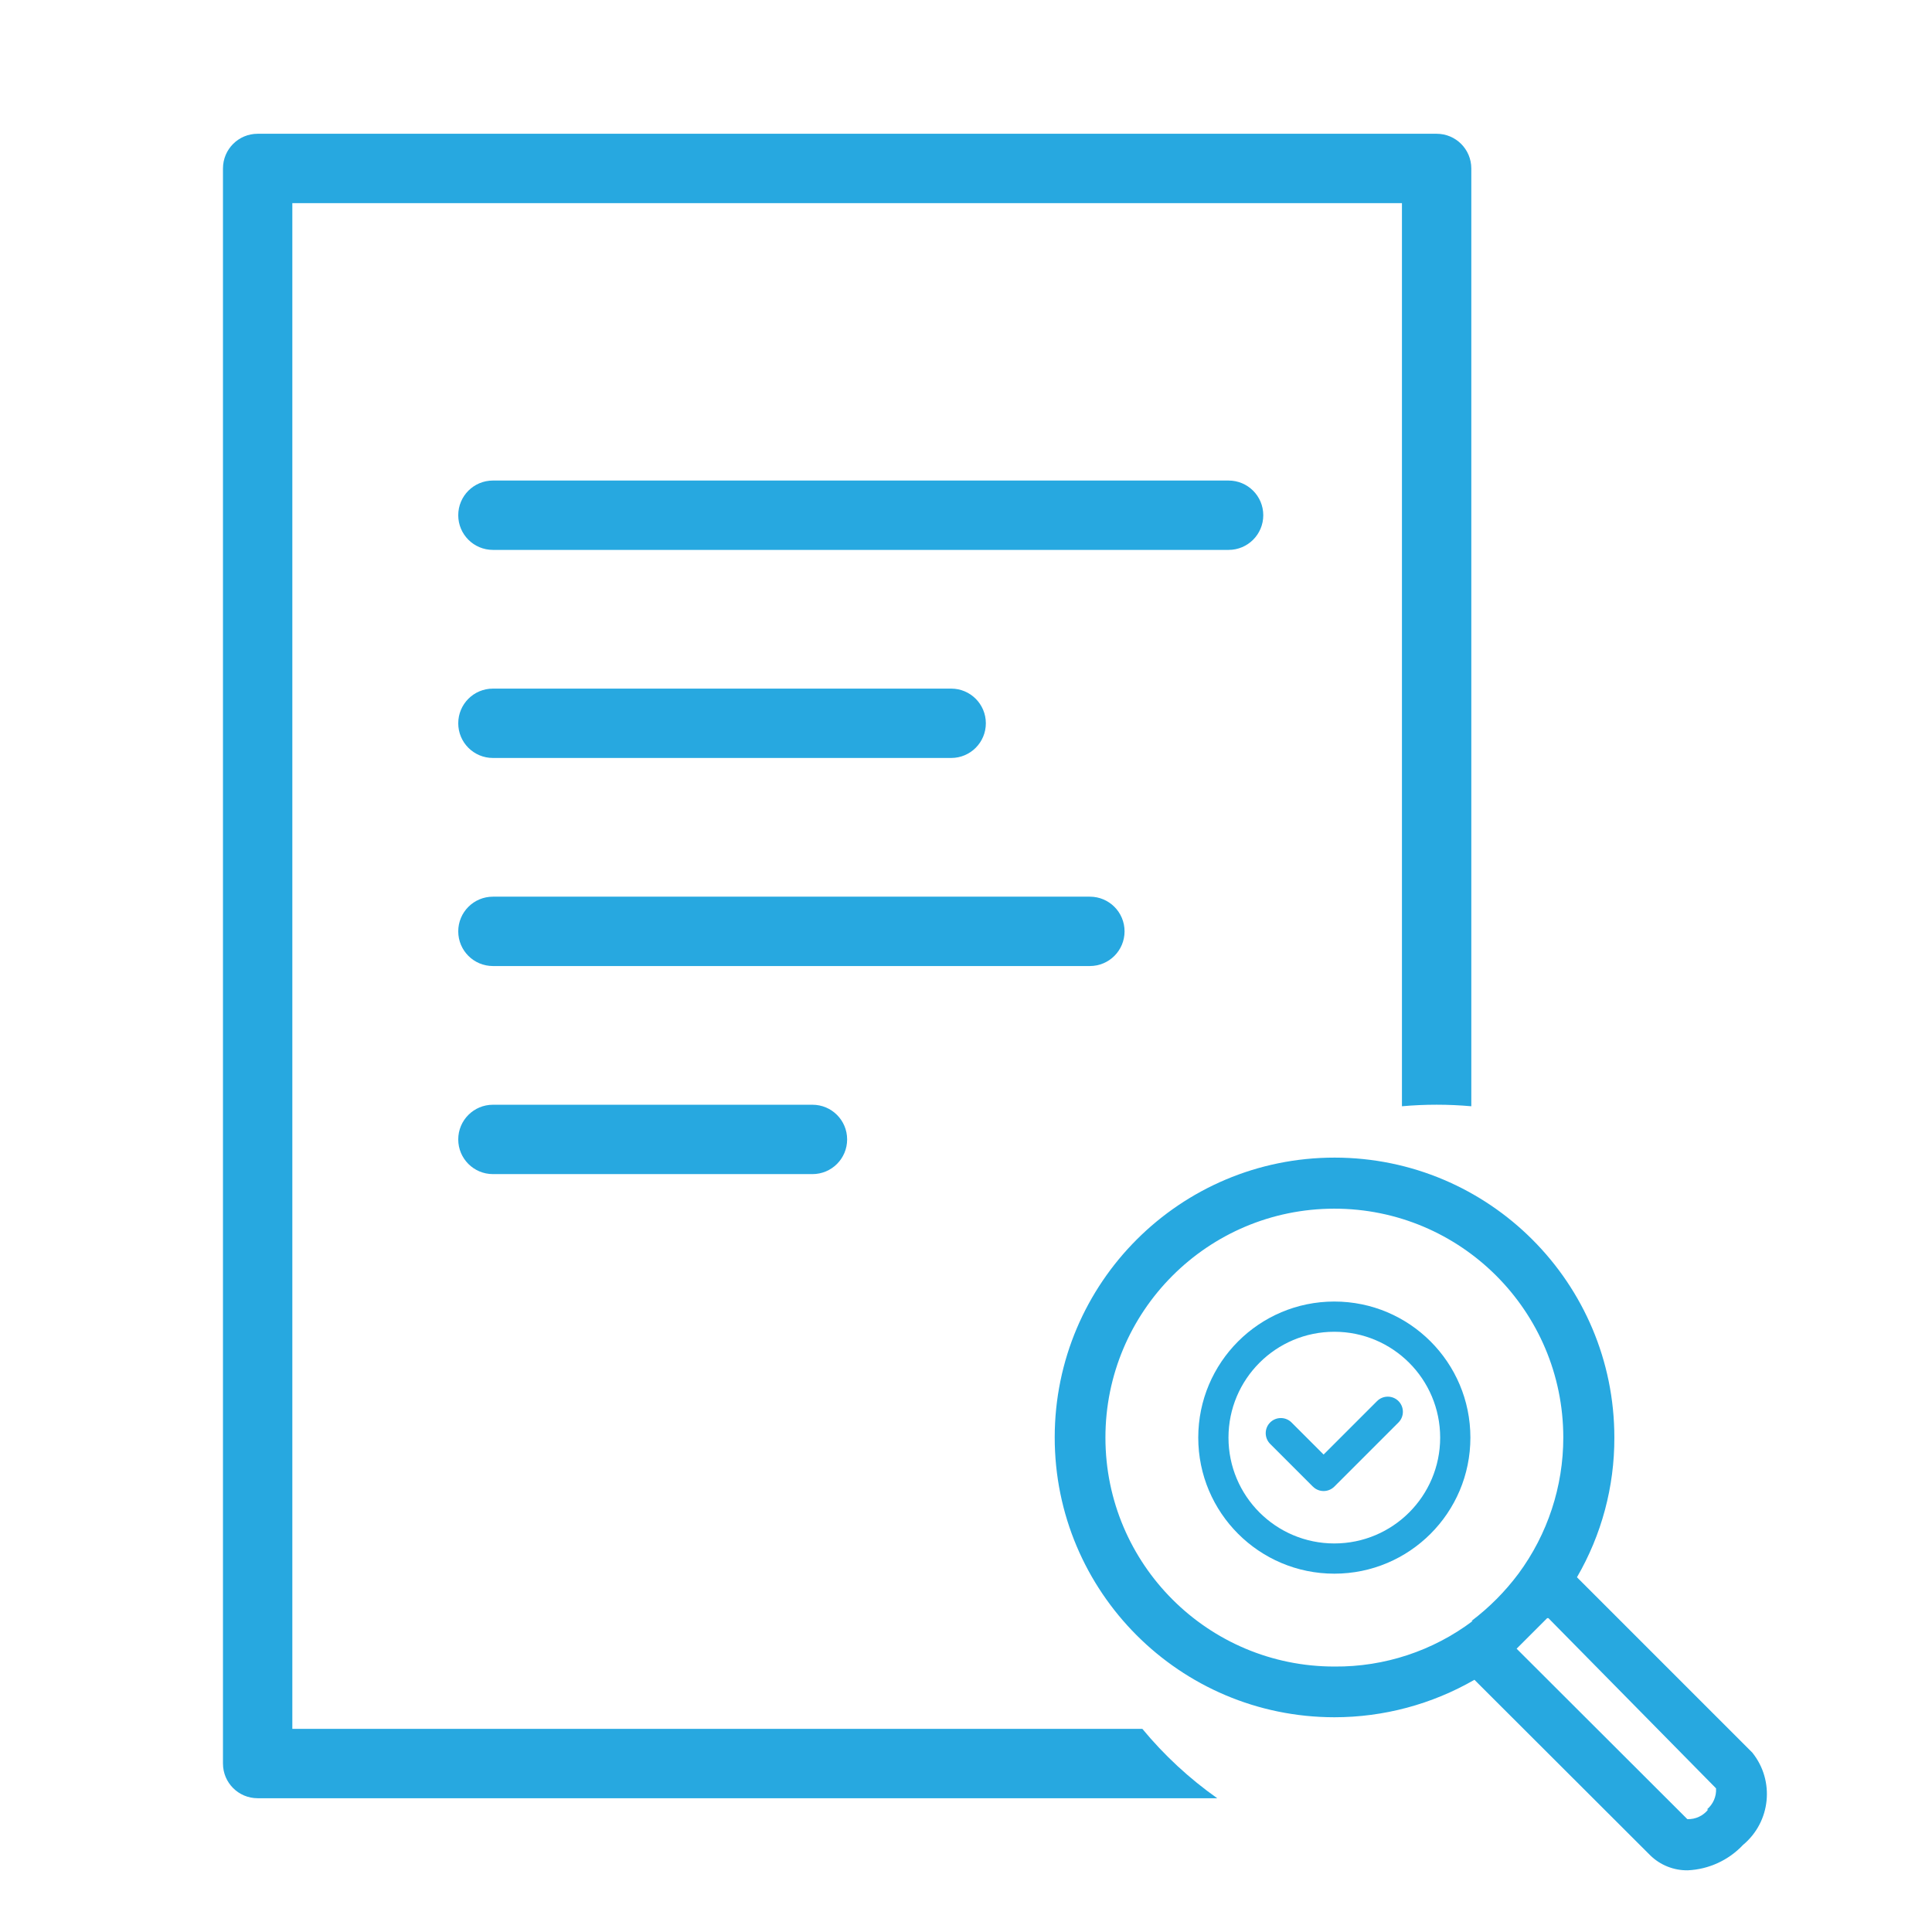
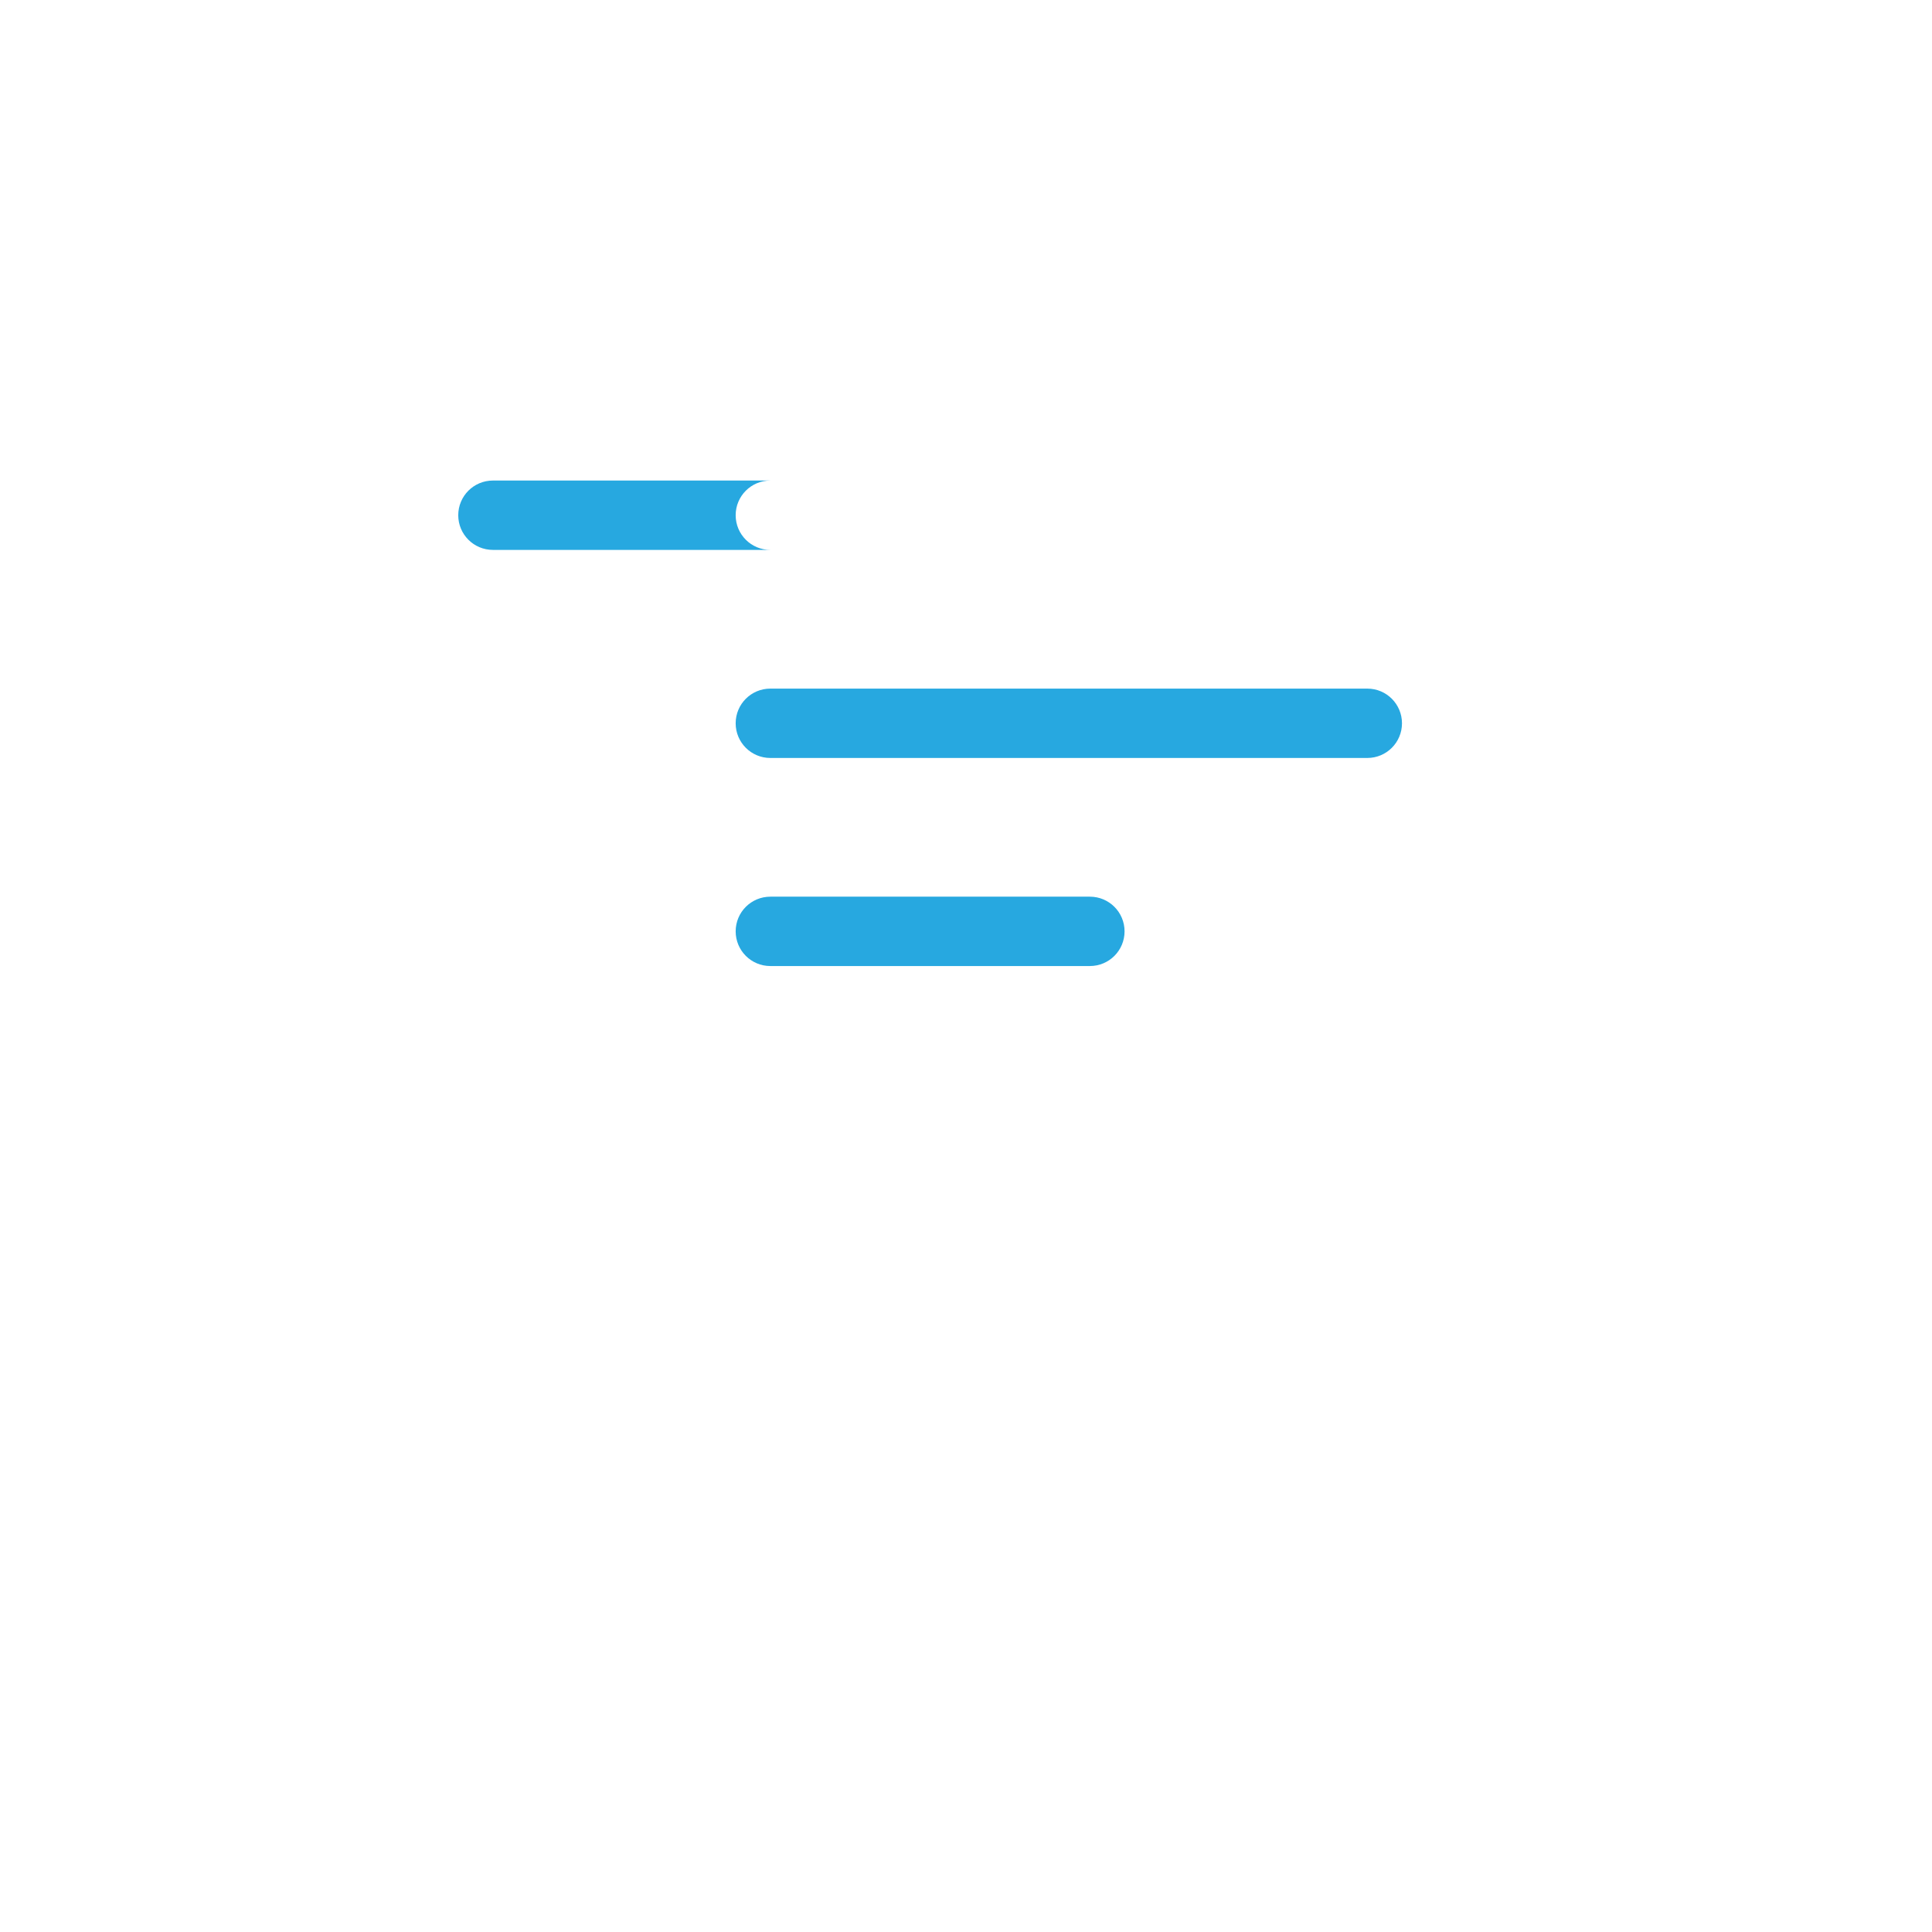
<svg xmlns="http://www.w3.org/2000/svg" id="Layer_1" width="512" height="512" viewBox="0 0 512 512">
-   <path d="m325.59,145.73c5.08,0,9.19-4.11,9.19-9.19s-4.11-9.19-9.19-9.19h-194.96c-5.08,0-9.19,4.11-9.19,9.19s4.11,9.19,9.19,9.19h194.96Zm-73.52,55.14c5.08,0,9.19-4.11,9.19-9.19s-4.11-9.19-9.19-9.19h-121.44c-5.08,0-9.19,4.11-9.19,9.19s4.11,9.19,9.19,9.19h121.44Zm36.76,55.14c5.08,0,9.19-4.11,9.19-9.19s-4.11-9.19-9.19-9.19h-158.2c-5.08,0-9.19,4.11-9.19,9.19s4.11,9.19,9.19,9.19h158.2Zm-73.52,55.14c5.08,0,9.19-4.11,9.19-9.19s-4.11-9.19-9.19-9.19h-84.68c-5.08,0-9.19,4.11-9.19,9.19s4.11,9.19,9.19,9.19h84.68Z" fill="#27a8e0" fill-rule="evenodd" stroke-width="0" />
-   <path d="m322.59,476.55H68.28c-5.08,0-9.19-4.11-9.19-9.19V44.64c0-5.08,4.11-9.19,9.19-9.19h312.44c5.08,0,9.19,4.11,9.19,9.19v248.53c-3.03-.27-6.09-.41-9.19-.41s-6.16.14-9.19.41V53.83H77.47v404.34h225.27c5.76,6.97,12.44,13.16,19.84,18.38Z" fill="#27a8e0" fill-rule="evenodd" stroke-width="0" />
-   <path d="m353.61,417.04c19.92,0,36.06-16.15,36.06-36.06s-16.15-36.06-36.06-36.06-36.06,16.15-36.06,36.06,16.15,36.06,36.06,36.06Zm0-8.01c15.49,0,28.05-12.56,28.05-28.05s-12.56-28.05-28.05-28.05-28.05,12.56-28.05,28.05,12.56,28.05,28.05,28.05Zm-5.67-15.06c1.56,1.56,4.1,1.56,5.67,0l17-17c1.56-1.56,1.56-4.1,0-5.67-1.56-1.56-4.1-1.56-5.67,0l-14.17,14.17-8.5-8.5c-1.56-1.56-4.1-1.56-5.67,0-1.56,1.56-1.56,4.1,0,5.67l11.33,11.33Z" fill="#27a8e0" fill-rule="evenodd" stroke-width="0" />
-   <path d="m464.42,464.5l-46.51-46.51c6.53-11.24,9.95-24.01,9.91-37.01.02-40.95-33.16-74.17-74.11-74.2-40.95-.02-74.17,33.16-74.2,74.11-.02,40.95,33.16,74.17,74.11,74.2,13.03,0,25.83-3.42,37.12-9.93l46.58,46.51c2.66,2.61,6.25,4.04,9.98,3.98,5.57-.26,10.81-2.68,14.63-6.74,7.33-6.1,8.44-16.95,2.49-24.4Zm-74.15-34.92h0c-10.54,7.94-23.41,12.18-36.6,12.07-33.51.03-60.69-27.11-60.72-60.62s27.11-60.69,60.62-60.72c33.51-.03,60.69,27.11,60.72,60.62.01,13-4.16,25.66-11.88,36.11h0c-3.55,4.75-7.74,8.97-12.47,12.54h.34Zm62.42,49.95c-1.33,1.69-3.38,2.64-5.53,2.56l-44.9-44.83-.34-.34,8.09-8.09h.34l44.42,45.1c.13,2.15-.77,4.22-2.43,5.6h.34Z" fill="#27a8e0" stroke-width="0" />
+   <path d="m325.59,145.73c5.08,0,9.19-4.11,9.19-9.19s-4.11-9.19-9.19-9.19h-194.96c-5.08,0-9.19,4.11-9.19,9.19s4.11,9.19,9.19,9.19h194.96Zc5.08,0,9.19-4.11,9.19-9.19s-4.11-9.19-9.19-9.19h-121.44c-5.08,0-9.19,4.11-9.19,9.19s4.11,9.19,9.19,9.19h121.44Zm36.76,55.14c5.08,0,9.19-4.11,9.19-9.19s-4.11-9.19-9.19-9.19h-158.2c-5.08,0-9.19,4.11-9.19,9.19s4.11,9.19,9.19,9.19h158.2Zm-73.52,55.14c5.08,0,9.19-4.11,9.19-9.19s-4.11-9.19-9.19-9.19h-84.68c-5.08,0-9.19,4.11-9.19,9.19s4.11,9.19,9.19,9.19h84.68Z" fill="#27a8e0" fill-rule="evenodd" stroke-width="0" />
</svg>